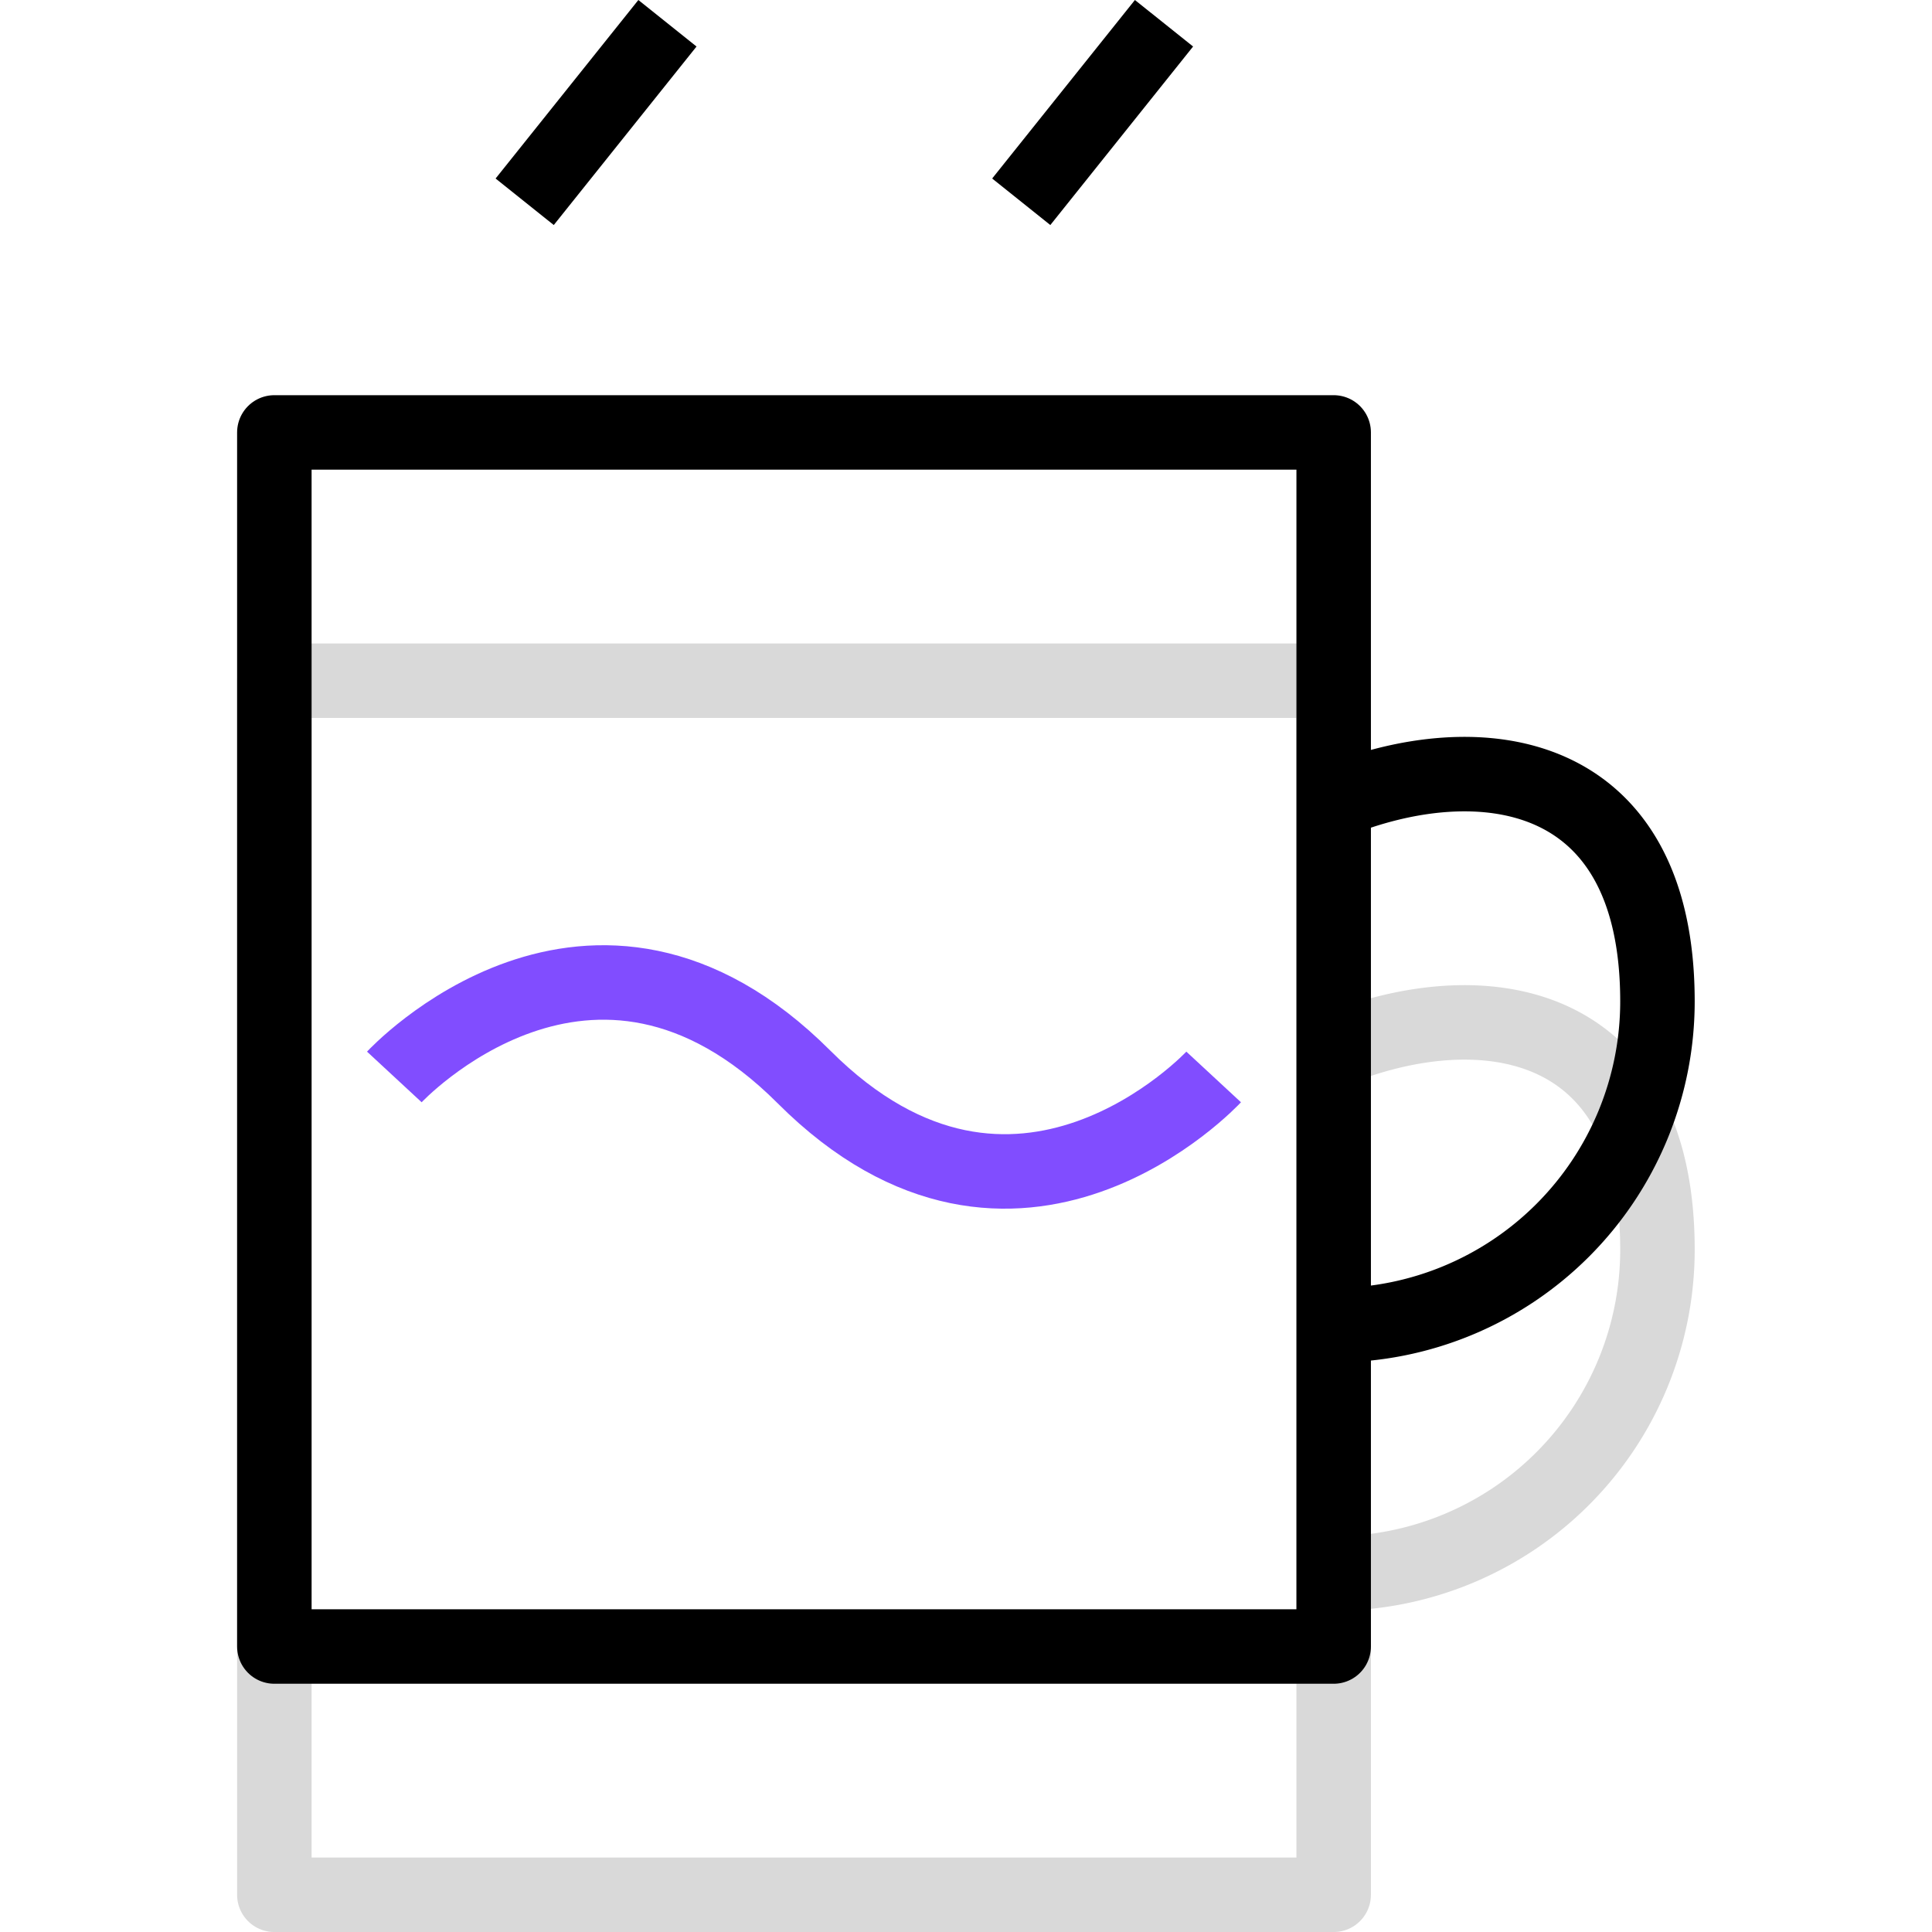
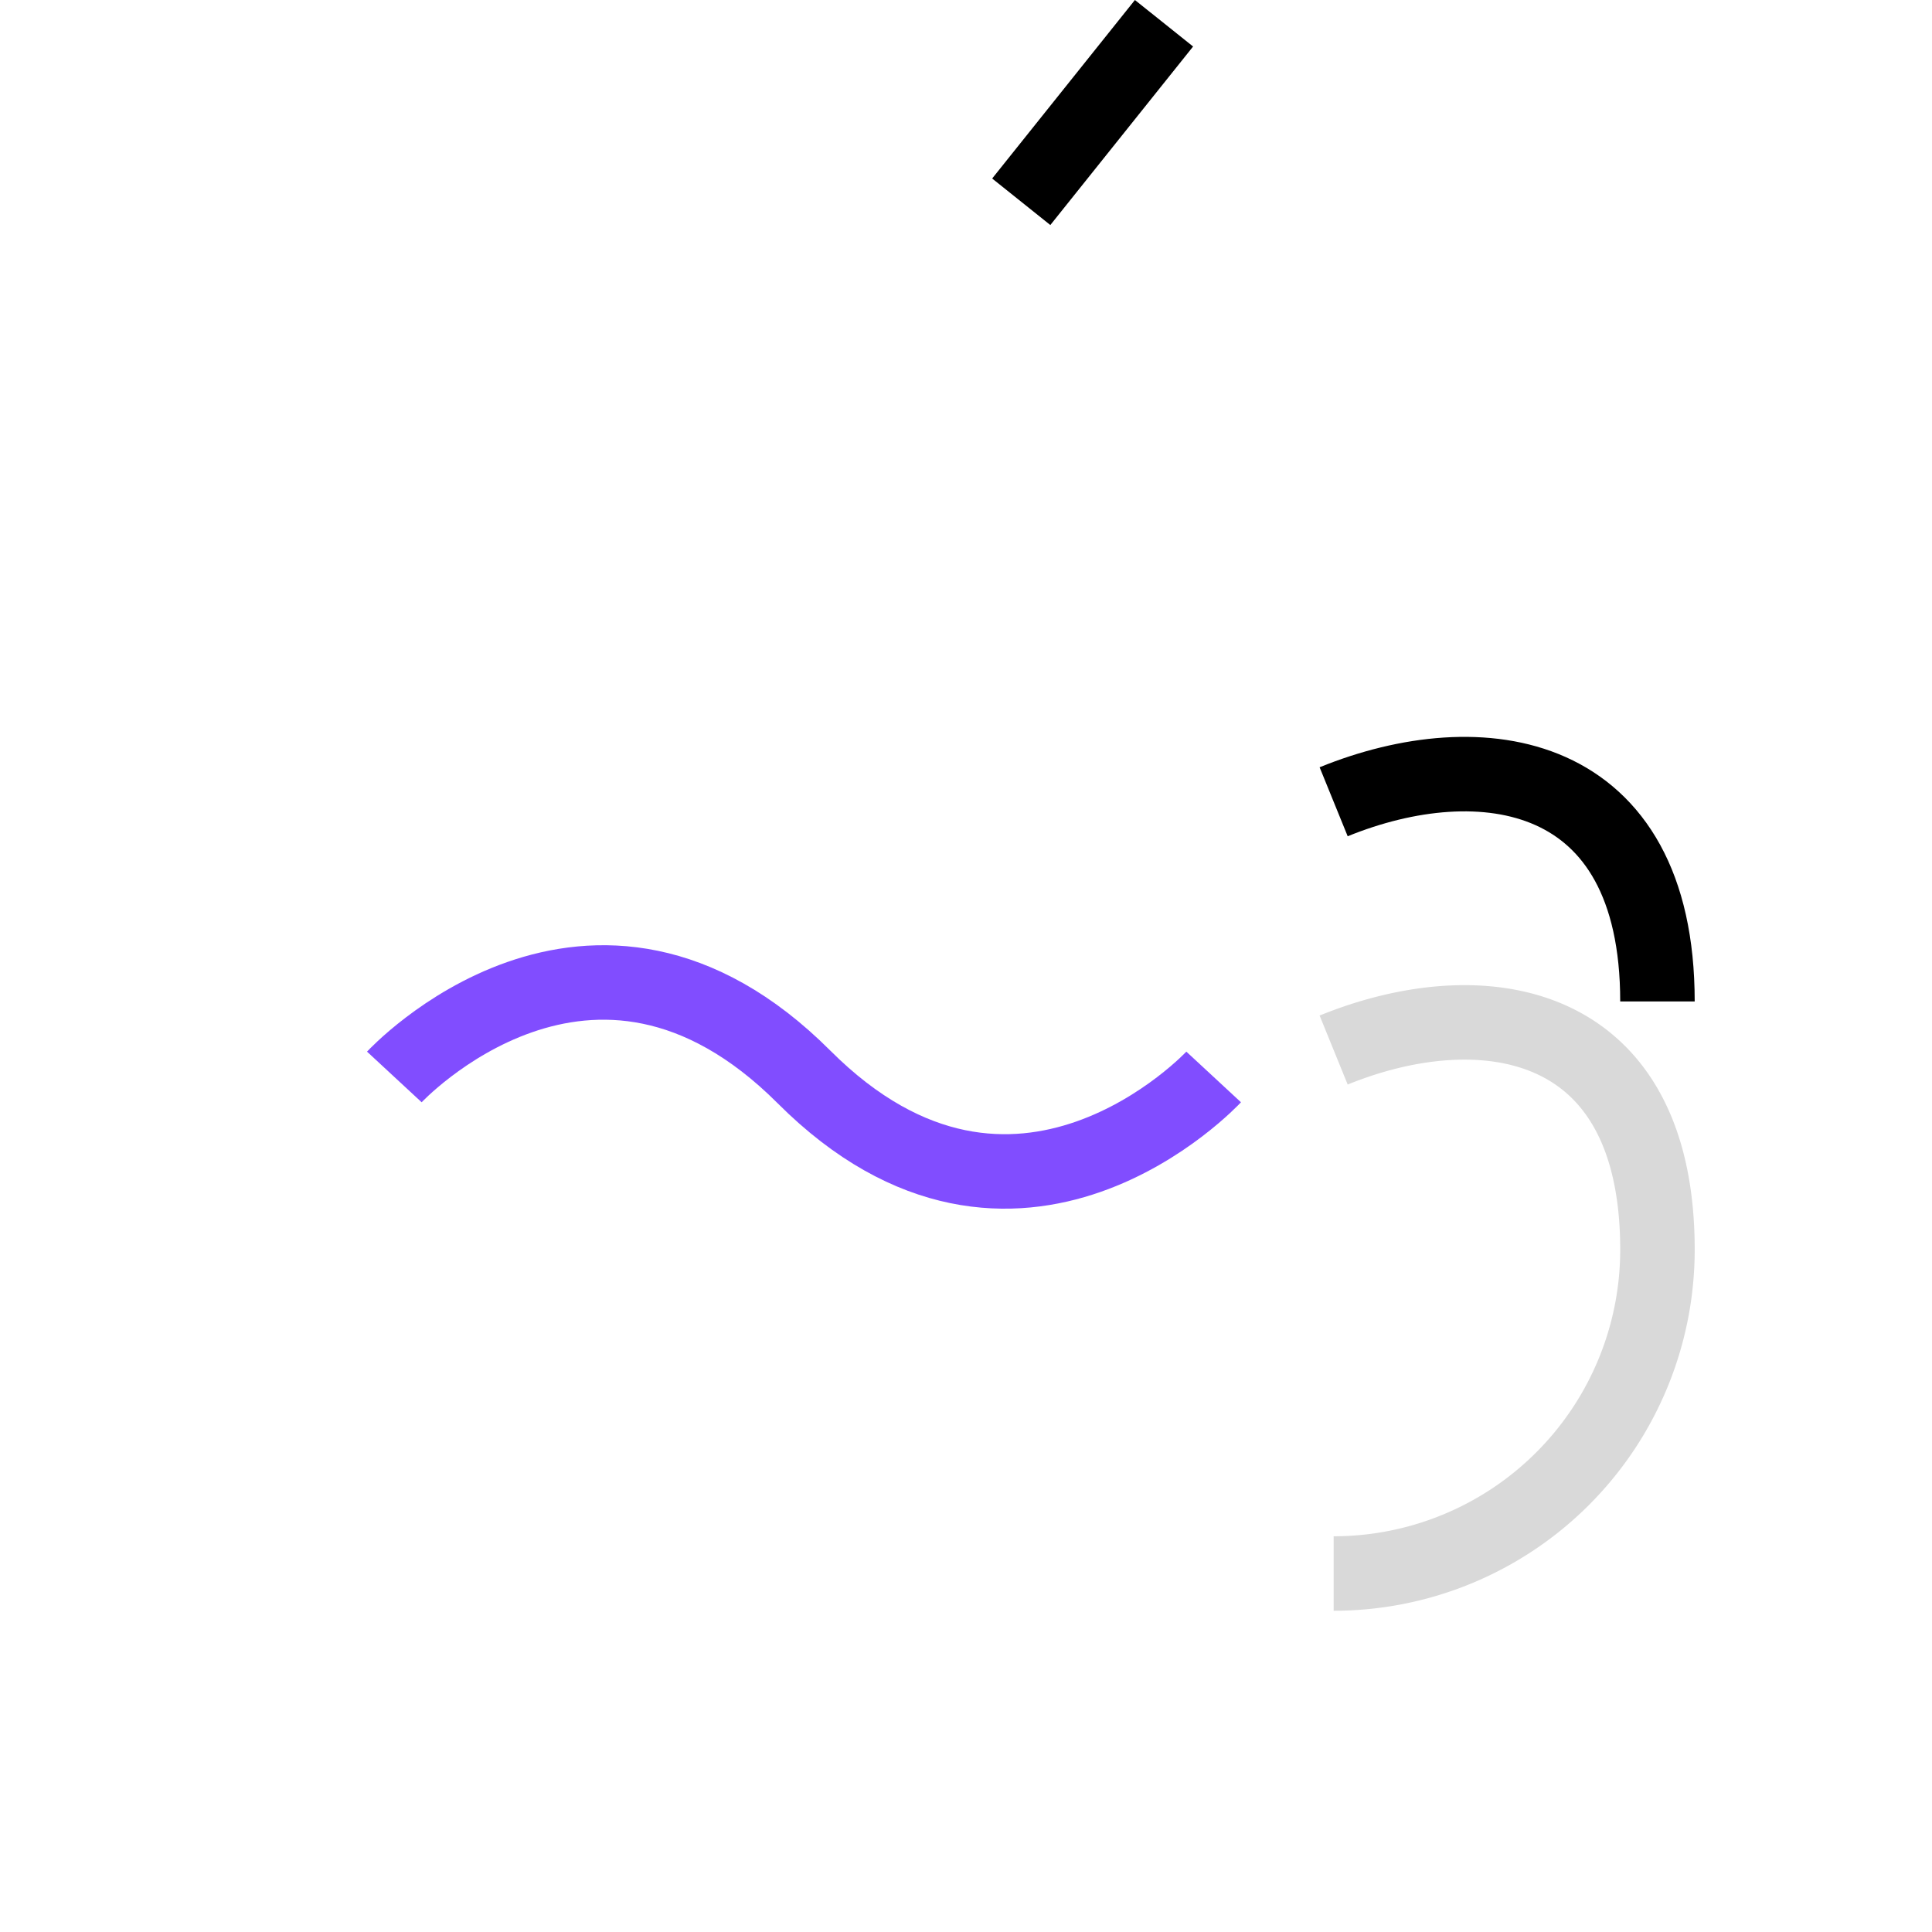
<svg xmlns="http://www.w3.org/2000/svg" width="800px" height="800px" viewBox="-9.55 0 77.816 77.816">
  <g id="Group_16" data-name="Group 16" transform="translate(-963.719 -660.049)">
    <path id="Path_45" data-name="Path 45" d="M1007.885,702.342c5.917-2.408,13.042-1.416,13.042,8.042a13.042,13.042,0,0,1-13.042,13.042" fill="none" stroke="#000000" stroke-linejoin="round" stroke-width="3" opacity="0.15" />
-     <rect id="Rectangle_6" data-name="Rectangle 6" width="42.667" height="48.9" transform="translate(965.219 687.466)" fill="none" stroke="#000000" stroke-linejoin="round" stroke-width="3" opacity="0.15" />
-     <rect id="Rectangle_7" data-name="Rectangle 7" width="42.667" height="48.9" transform="translate(965.219 677.466)" fill="none" stroke="#000000" stroke-linejoin="round" stroke-width="3" />
-     <path id="Path_46" data-name="Path 46" d="M1007.885,692.342c5.917-2.408,13.042-1.416,13.042,8.042a13.042,13.042,0,0,1-13.042,13.042" fill="none" stroke="#000000" stroke-linejoin="round" stroke-width="3" />
-     <line id="Line_9" data-name="Line 9" y1="7.19" x2="5.75" transform="translate(975.302 660.986)" fill="none" stroke="#000000" stroke-linejoin="round" stroke-width="3" />
+     <path id="Path_46" data-name="Path 46" d="M1007.885,692.342c5.917-2.408,13.042-1.416,13.042,8.042" fill="none" stroke="#000000" stroke-linejoin="round" stroke-width="3" />
    <line id="Line_10" data-name="Line 10" y1="7.19" x2="5.75" transform="translate(995.302 660.986)" fill="none" stroke="#000000" stroke-linejoin="round" stroke-width="3" />
    <path id="Path_47" data-name="Path 47" d="M970.052,703.426s7.937-8.563,16.5,0,16.5,0,16.5,0" fill="none" stroke="#814dff" stroke-miterlimit="10" stroke-width="3" />
  </g>
</svg>